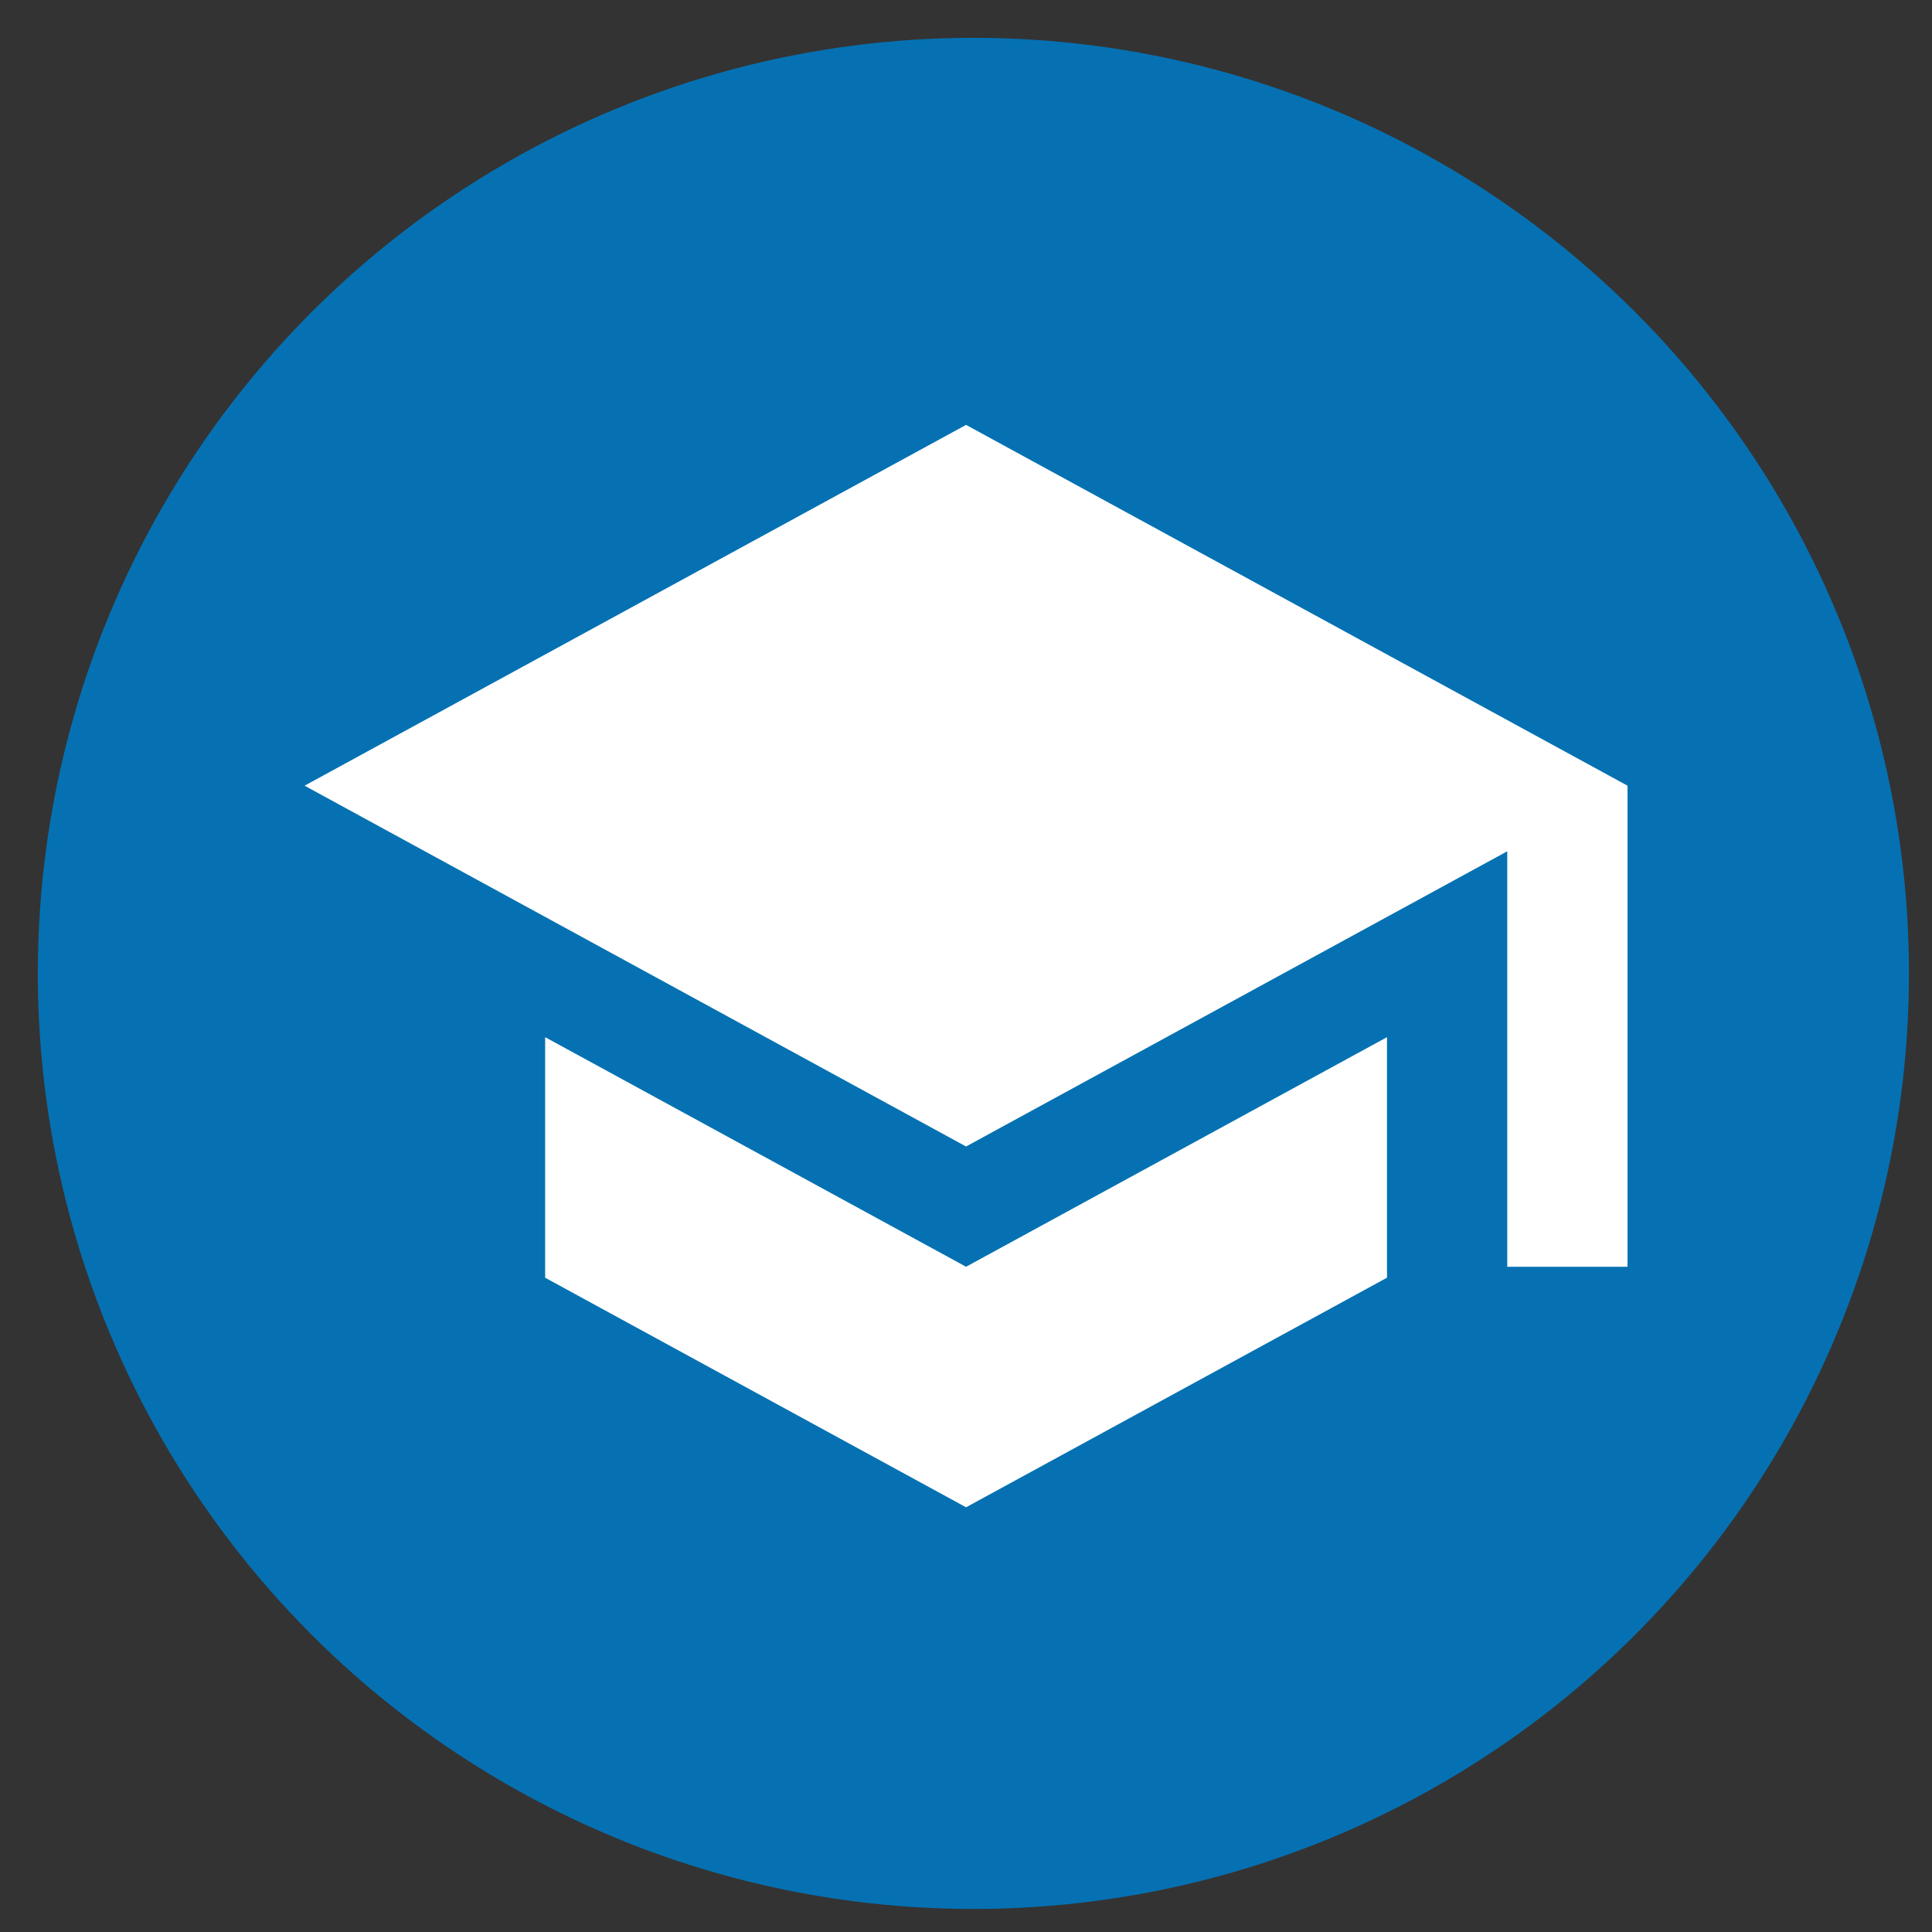
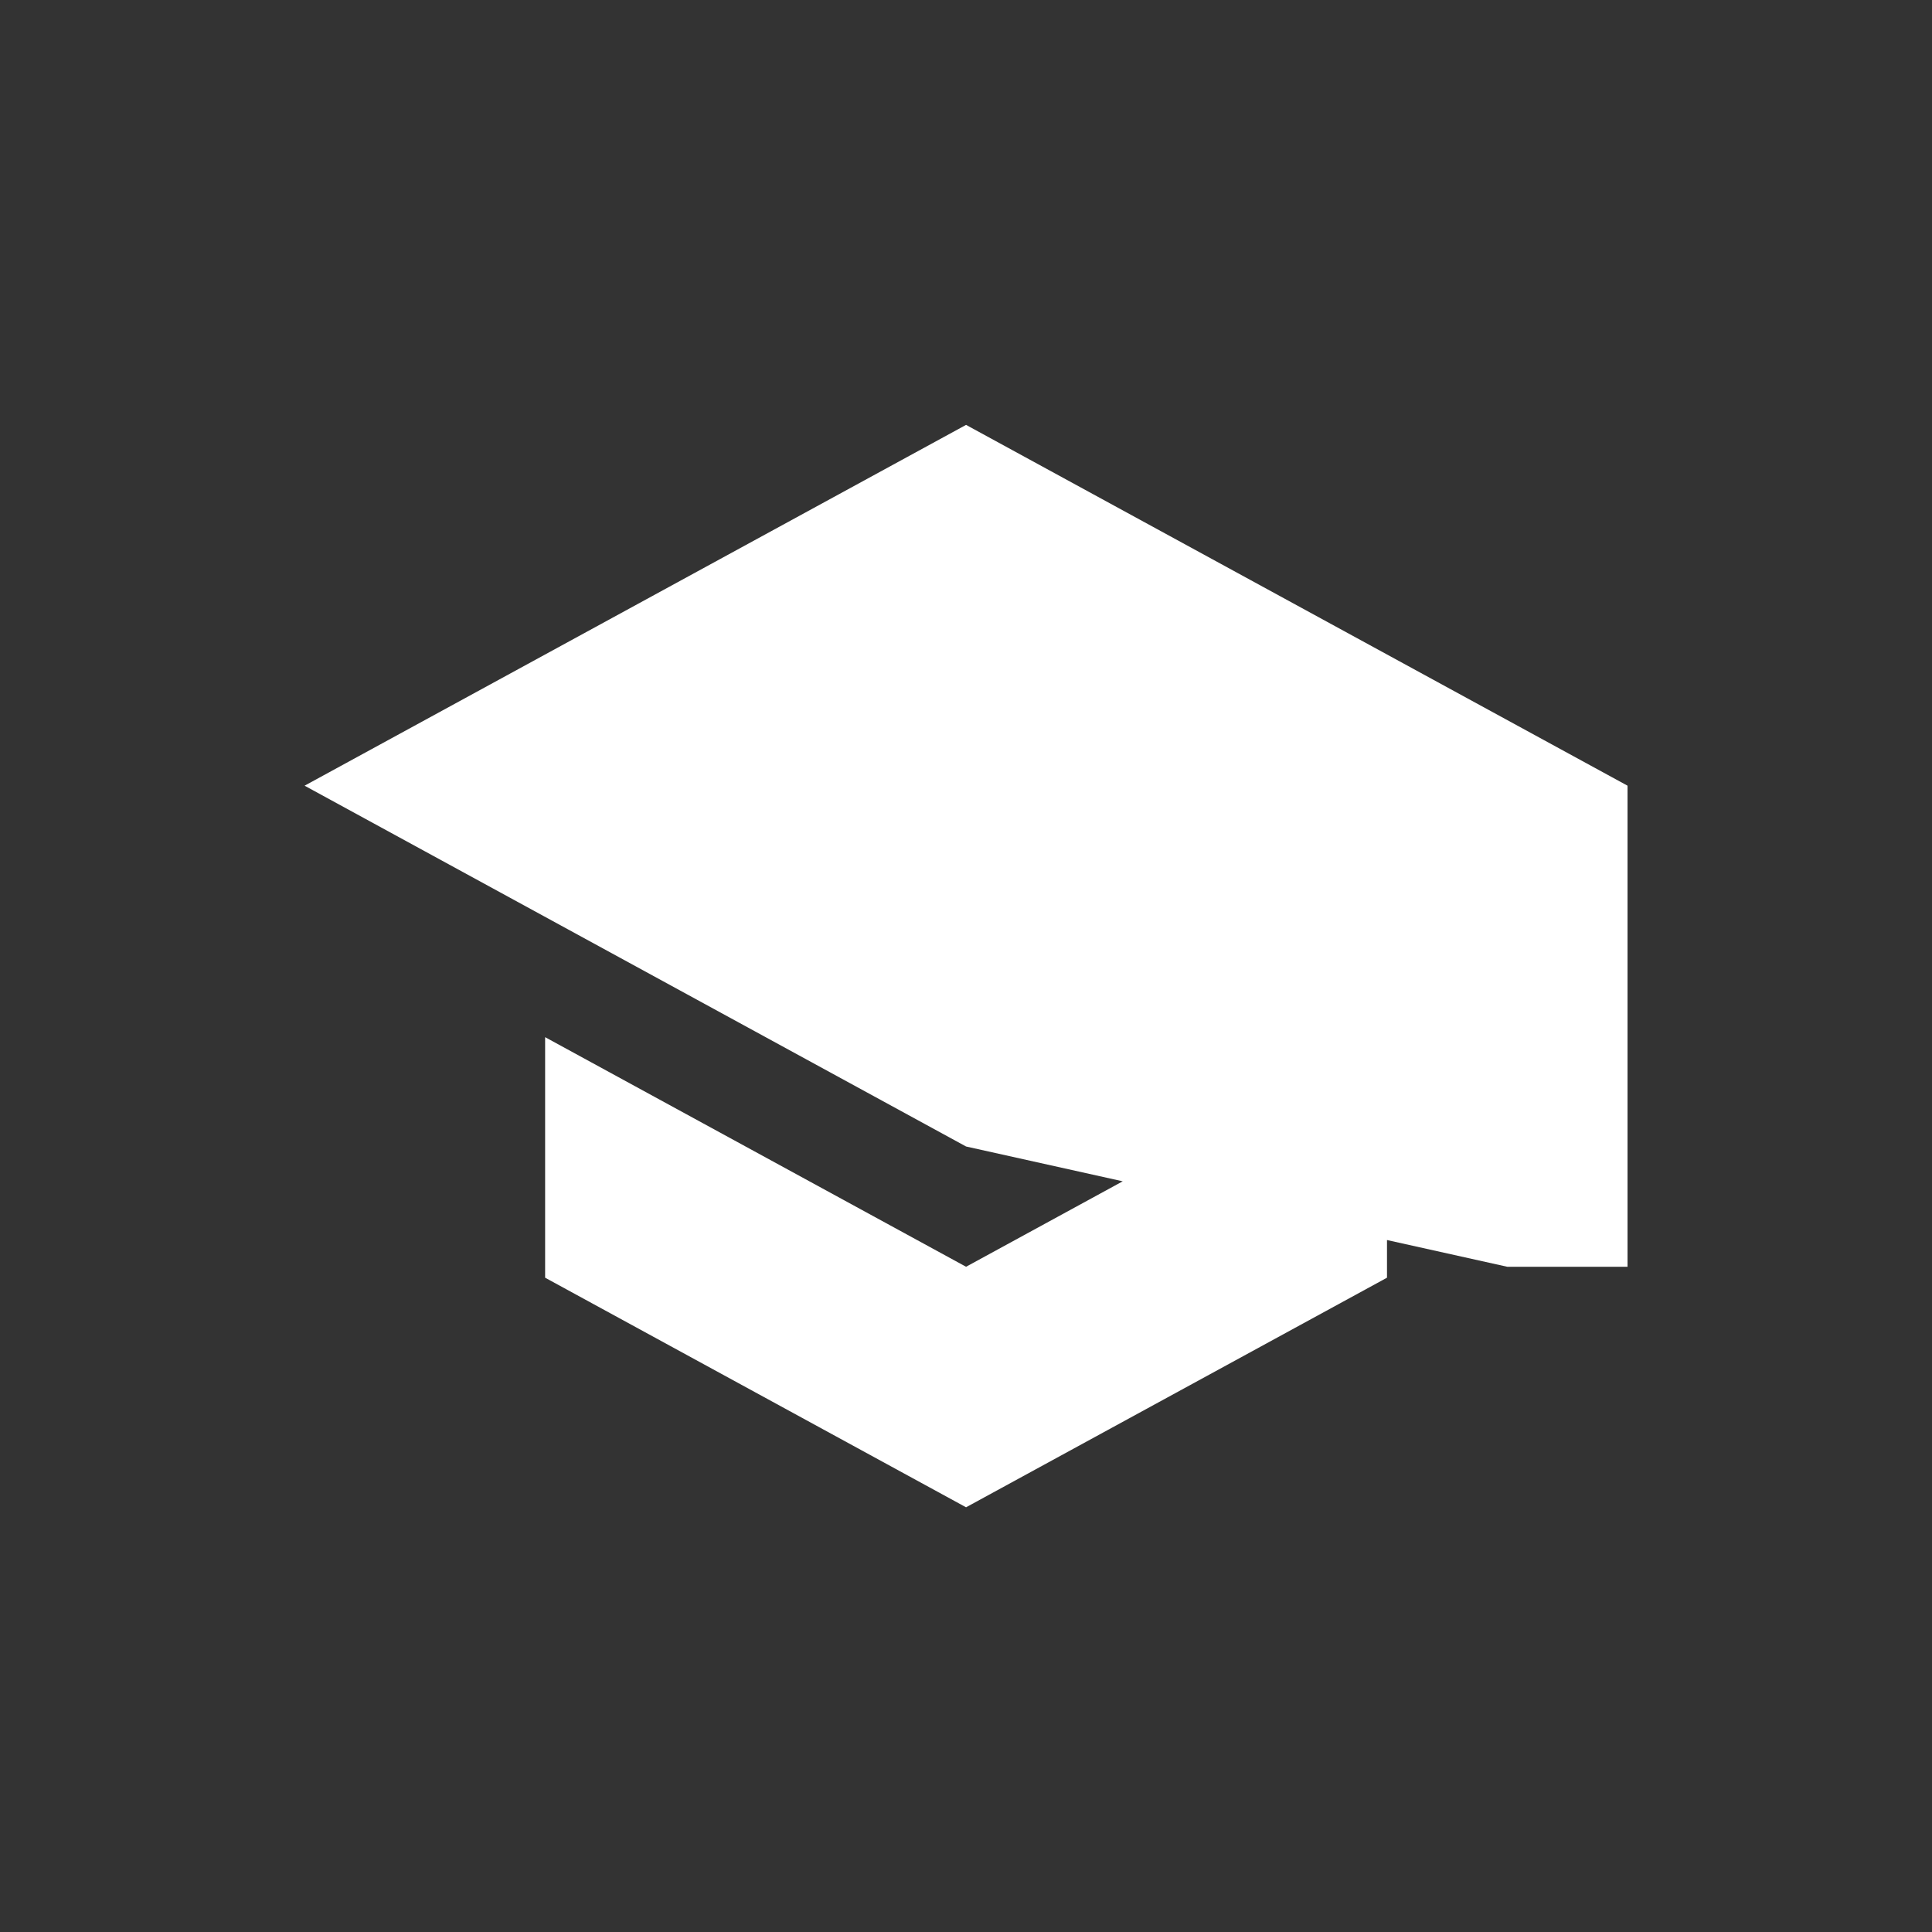
<svg xmlns="http://www.w3.org/2000/svg" width="100%" height="100%" viewBox="0 0 64 64" version="1.1" xml:space="preserve" style="fill-rule:evenodd;clip-rule:evenodd;stroke-linejoin:round;stroke-miterlimit:2;">
  <rect x="0" y="0" width="64" height="64" fill="#333333" stroke="none" />
  <g transform="matrix(1.008,0,0,1.008,-1.019,-1.019)">
-     <circle cx="33" cy="33" r="30.746" style="fill:rgb(5,113,178);" />
-   </g>
+     </g>
  <g id="picto-formation" transform="matrix(1.992,0,0,1.992,8.1,8.103)">
-     <path d="M11.999,2.998L0.999,8.998L11.999,14.998L20.999,10.089L20.999,16.998L22.999,16.998L22.999,8.998M4.999,13.18L4.999,17.18L11.999,20.998L18.999,17.18L18.999,13.18L11.999,16.998L4.999,13.18Z" style="fill:white;fill-rule:nonzero;" />
+     <path d="M11.999,2.998L0.999,8.998L11.999,14.998L20.999,16.998L22.999,16.998L22.999,8.998M4.999,13.18L4.999,17.18L11.999,20.998L18.999,17.18L18.999,13.18L11.999,16.998L4.999,13.18Z" style="fill:white;fill-rule:nonzero;" />
  </g>
</svg>